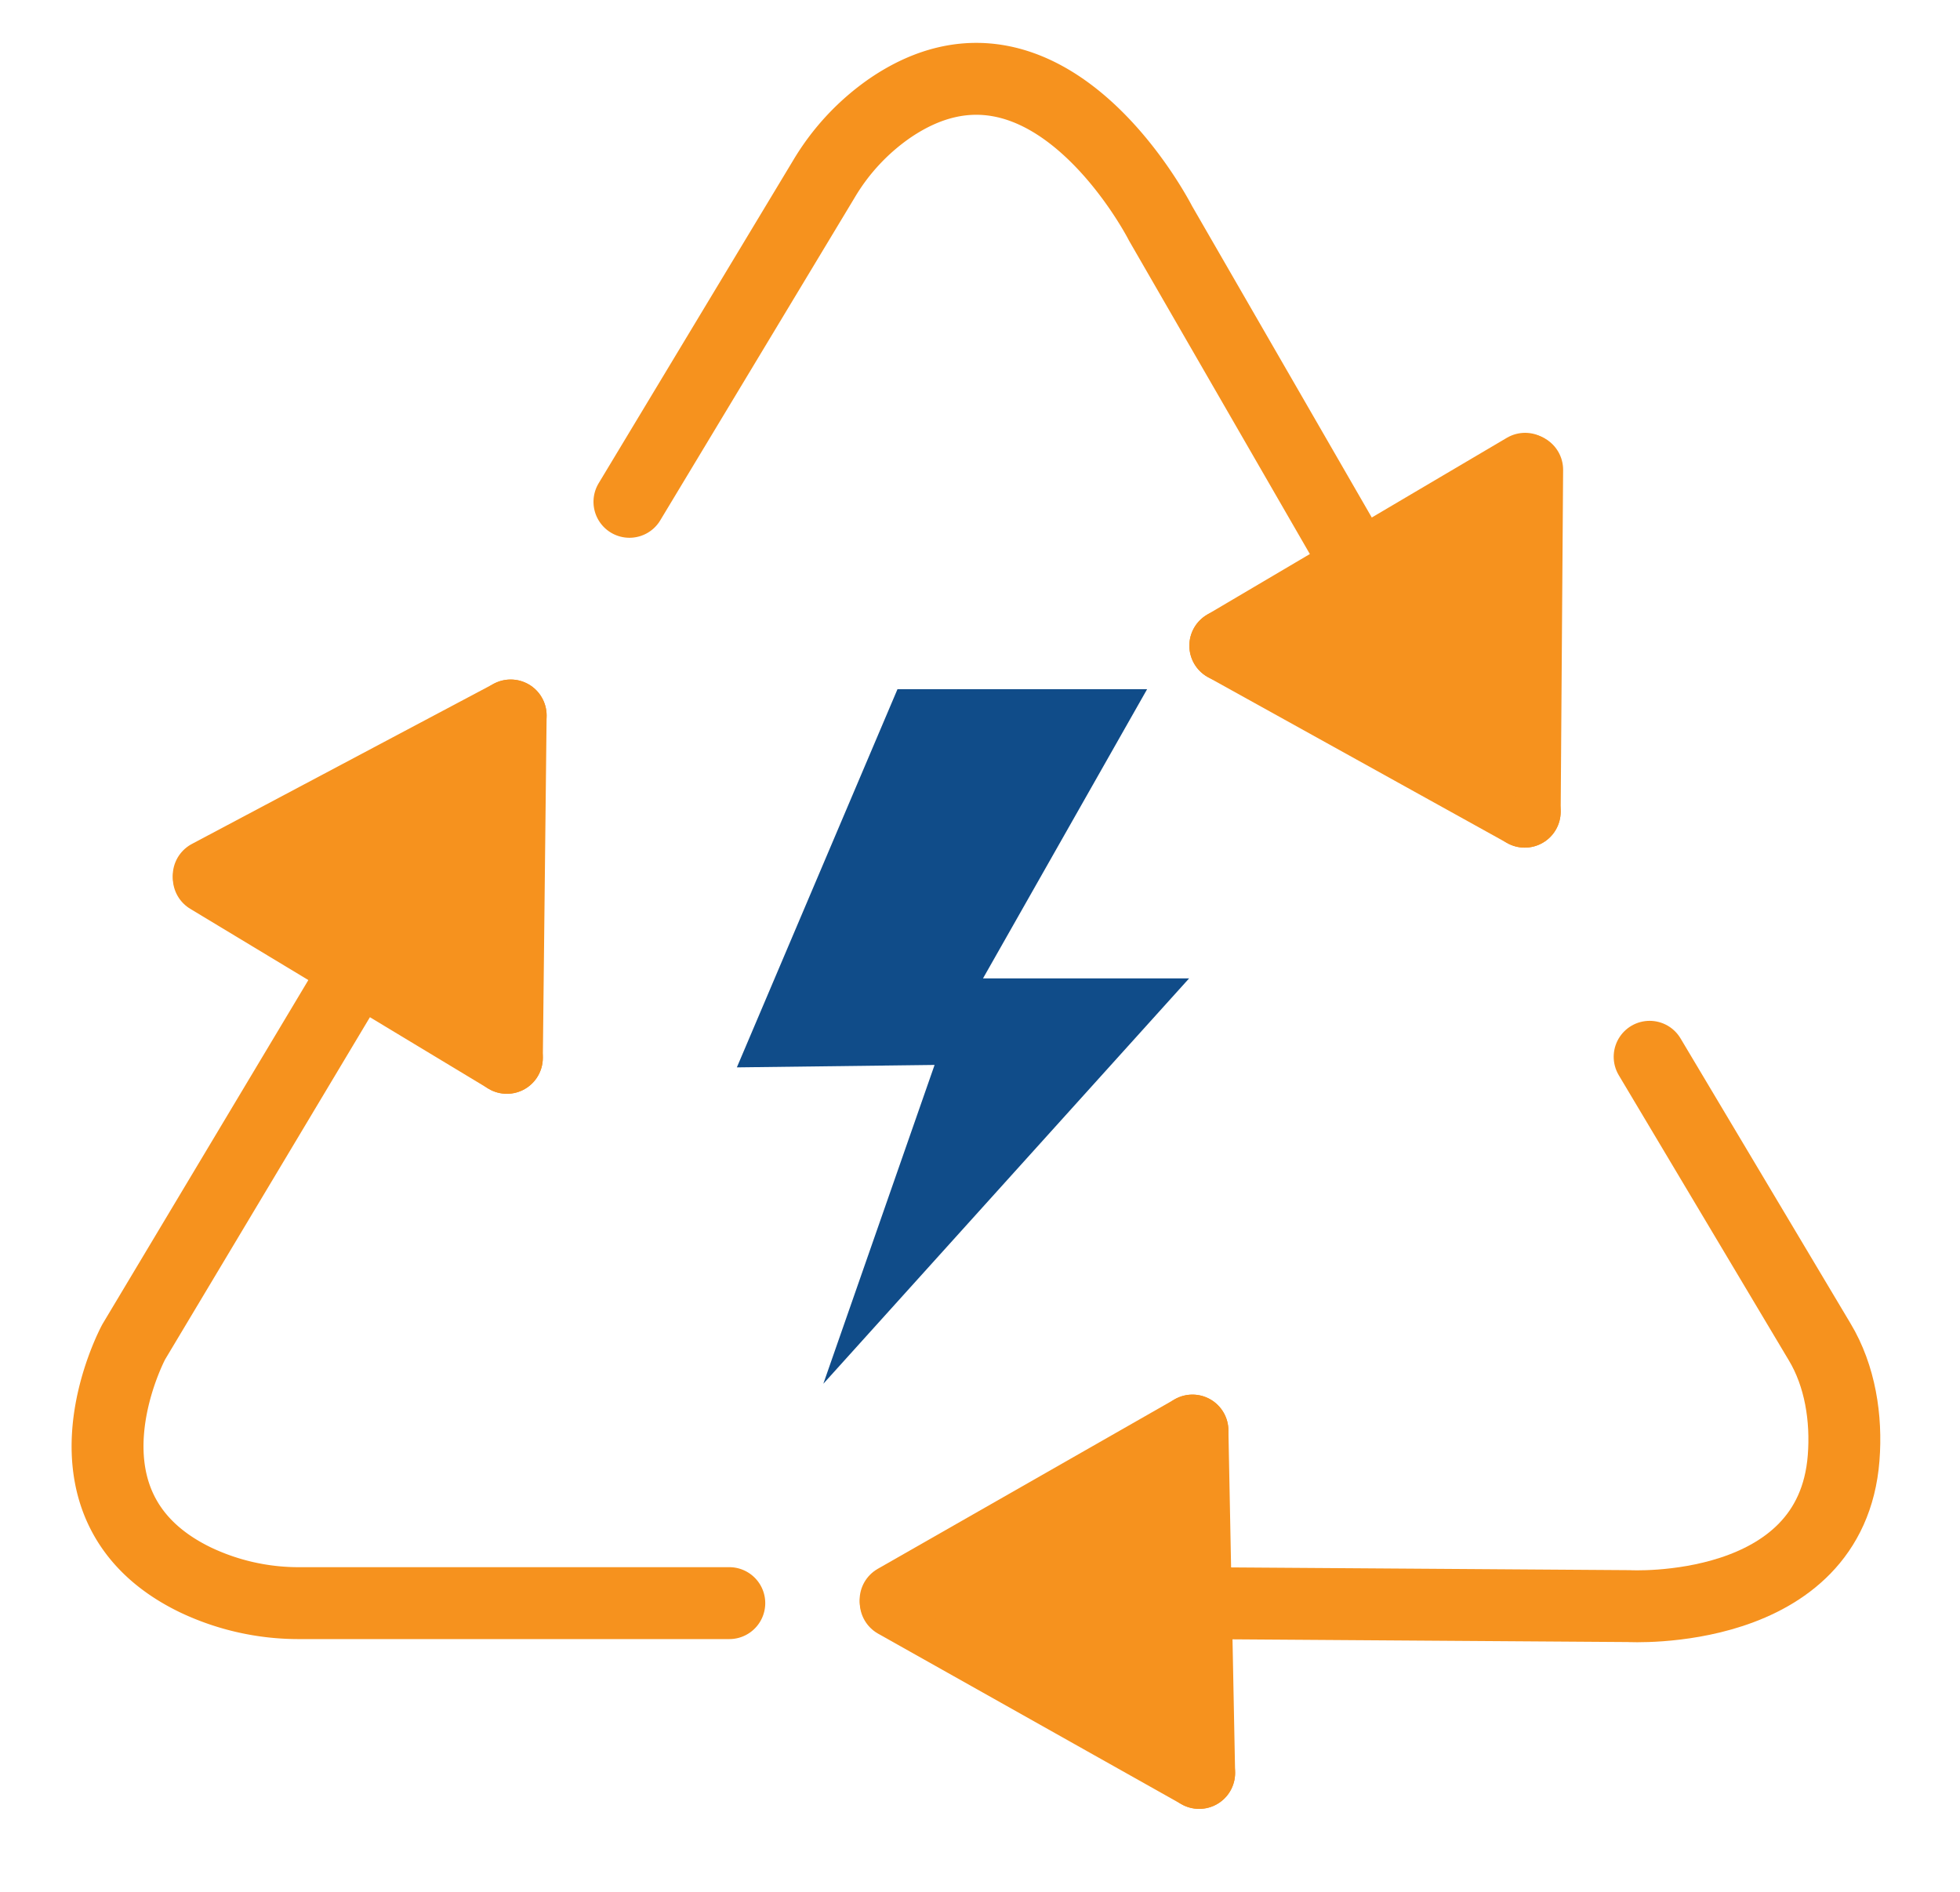
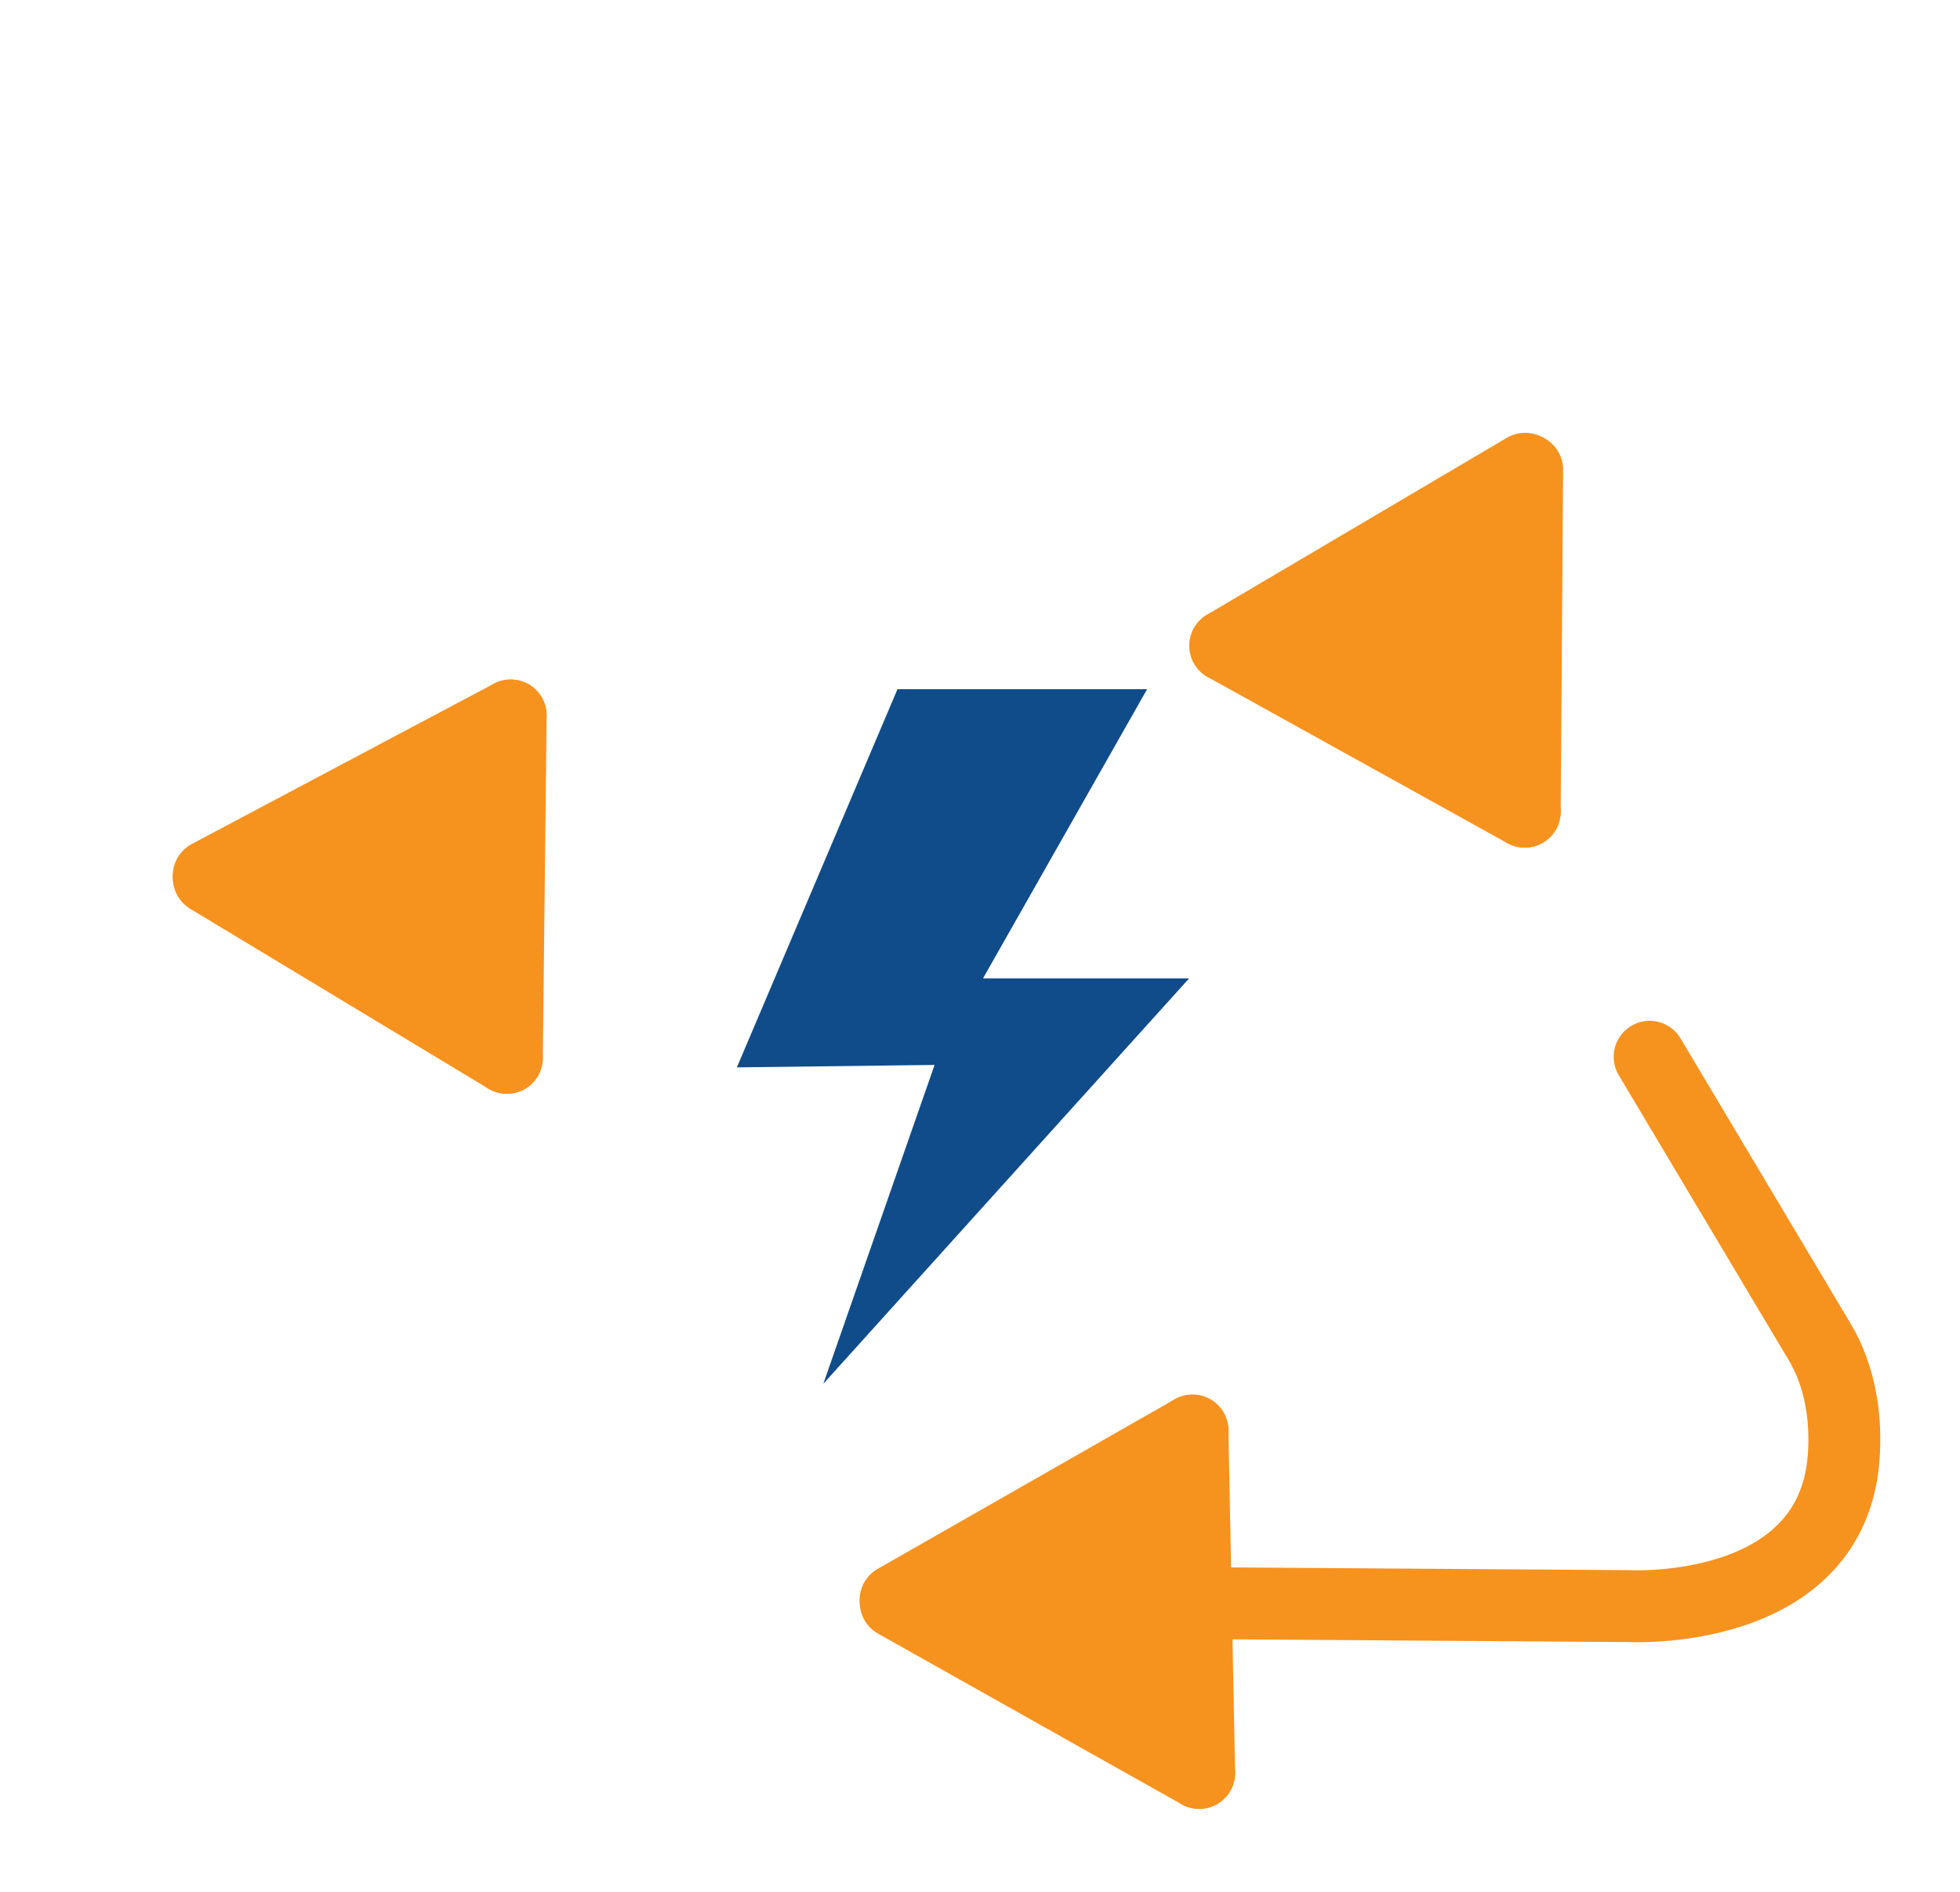
<svg xmlns="http://www.w3.org/2000/svg" id="Renewable_Solutions" data-name="Renewable Solutions" viewBox="0 0 408.91 394.64">
  <defs>
    <style>.cls-1{fill:none;stroke:#f6921e;stroke-linecap:round;stroke-miterlimit:10;stroke-width:15px;}.cls-2{fill:#104c89;}.cls-3{fill:#f6921e;}</style>
  </defs>
-   <path class="cls-1" d="M73.9,203.06l-46,76.86S9.31,314.31,40.73,329.55a50.07,50.07,0,0,0,21.9,4.87h89.52" />
-   <path class="cls-1" d="M283.33,118,242.11,46.57S218.56.2,185.72,22.52a47.33,47.33,0,0,0-13.83,14.82l-40.57,67.34" />
  <path class="cls-1" d="M249.66,334.42l90.1.62s42.27,2.39,44.87-30.89c.65-8.27-.72-17.12-5-24.23l-35.47-59.47" />
  <polygon class="cls-2" points="187.24 143.77 239.32 143.77 205.08 204.1 248.08 204.1 171.77 288.66 194.98 222.15 153.73 222.66 187.24 143.77" />
  <line class="cls-1" x1="43.56" y1="183.16" x2="105.75" y2="220.67" />
  <line class="cls-1" x1="106.54" y1="149.25" x2="105.75" y2="220.67" />
  <line class="cls-1" x1="43.54" y1="182.68" x2="106.54" y2="149.25" />
  <line class="cls-1" x1="318.18" y1="97.79" x2="255.63" y2="134.69" />
  <line class="cls-1" x1="318.1" y1="169.32" x2="255.63" y2="134.69" />
  <line class="cls-1" x1="318.61" y1="98" x2="318.1" y2="169.32" />
  <line class="cls-1" x1="186.87" y1="334.25" x2="250.18" y2="369.84" />
  <line class="cls-1" x1="248.78" y1="298.42" x2="250.18" y2="369.84" />
  <line class="cls-1" x1="186.84" y1="333.78" x2="248.78" y2="298.42" />
  <polygon class="cls-3" points="191.09 332.91 248.08 301.36 249.48 365.66 191.09 332.91" />
  <polygon class="cls-3" points="47.76 184.35 104.74 152.81 106.14 217.11 47.76 184.35" />
  <polygon class="cls-3" points="259.96 134.57 316.95 103.02 318.35 167.32 259.96 134.57" />
</svg>